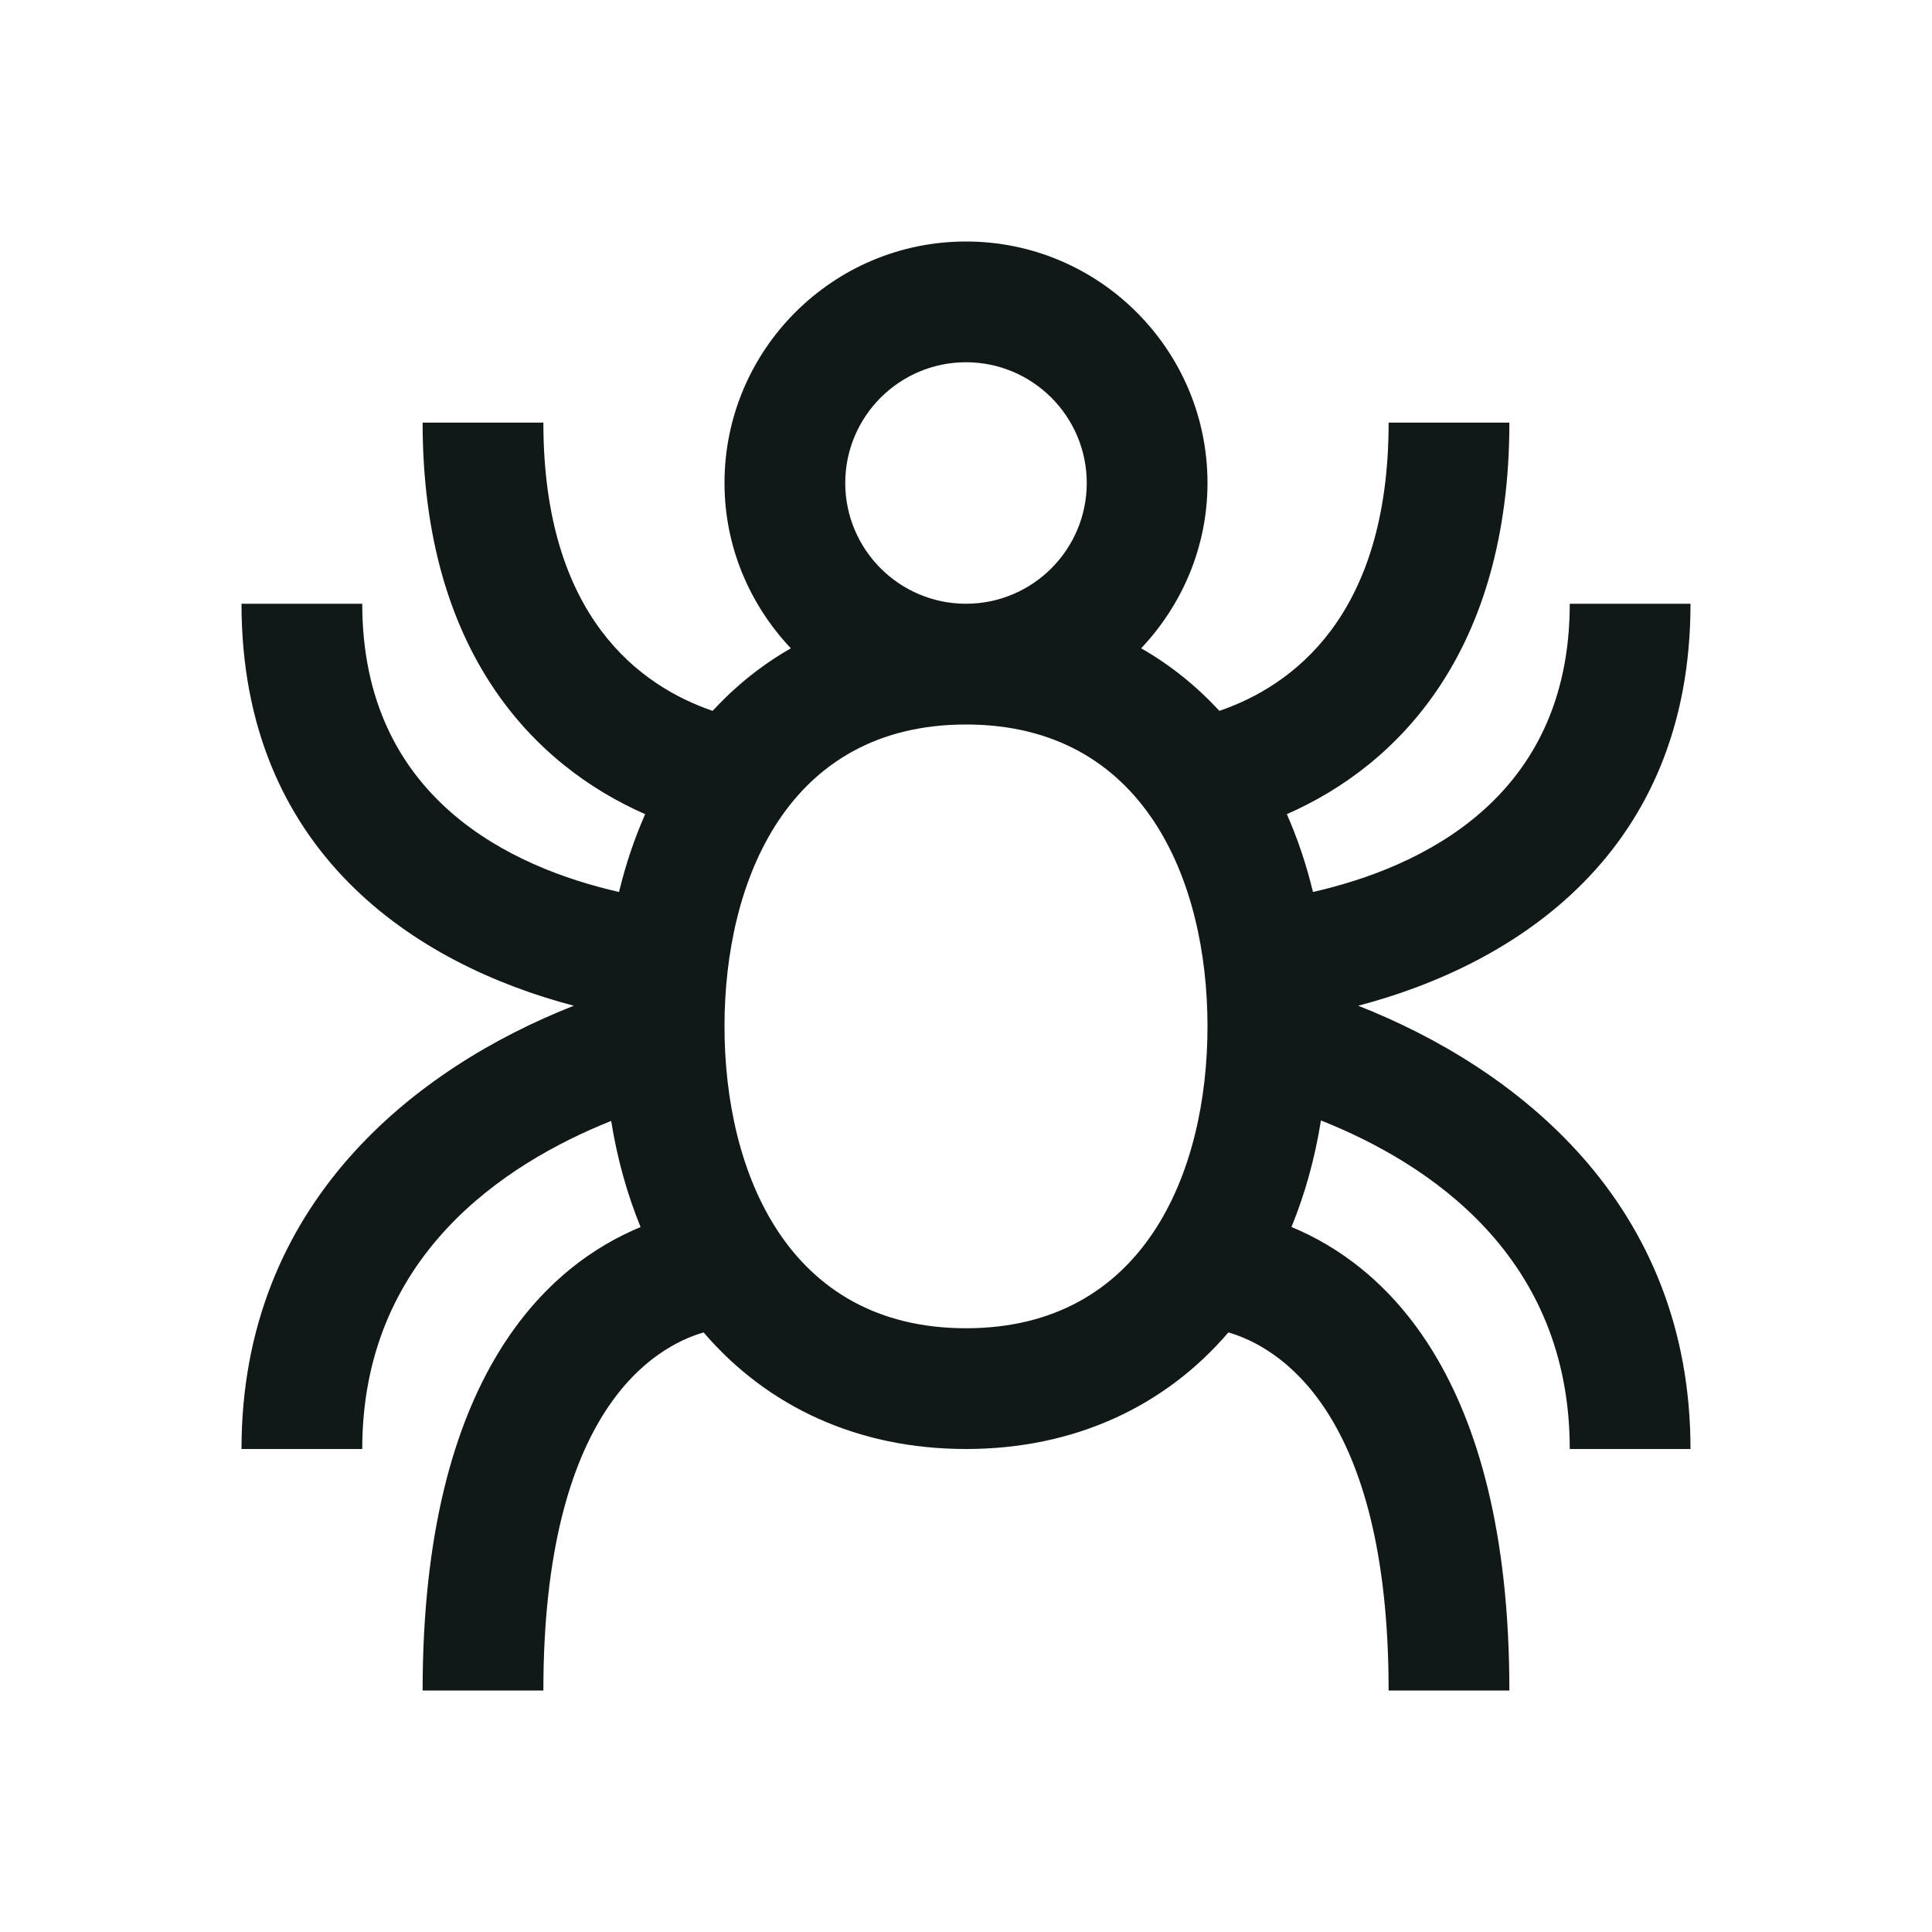
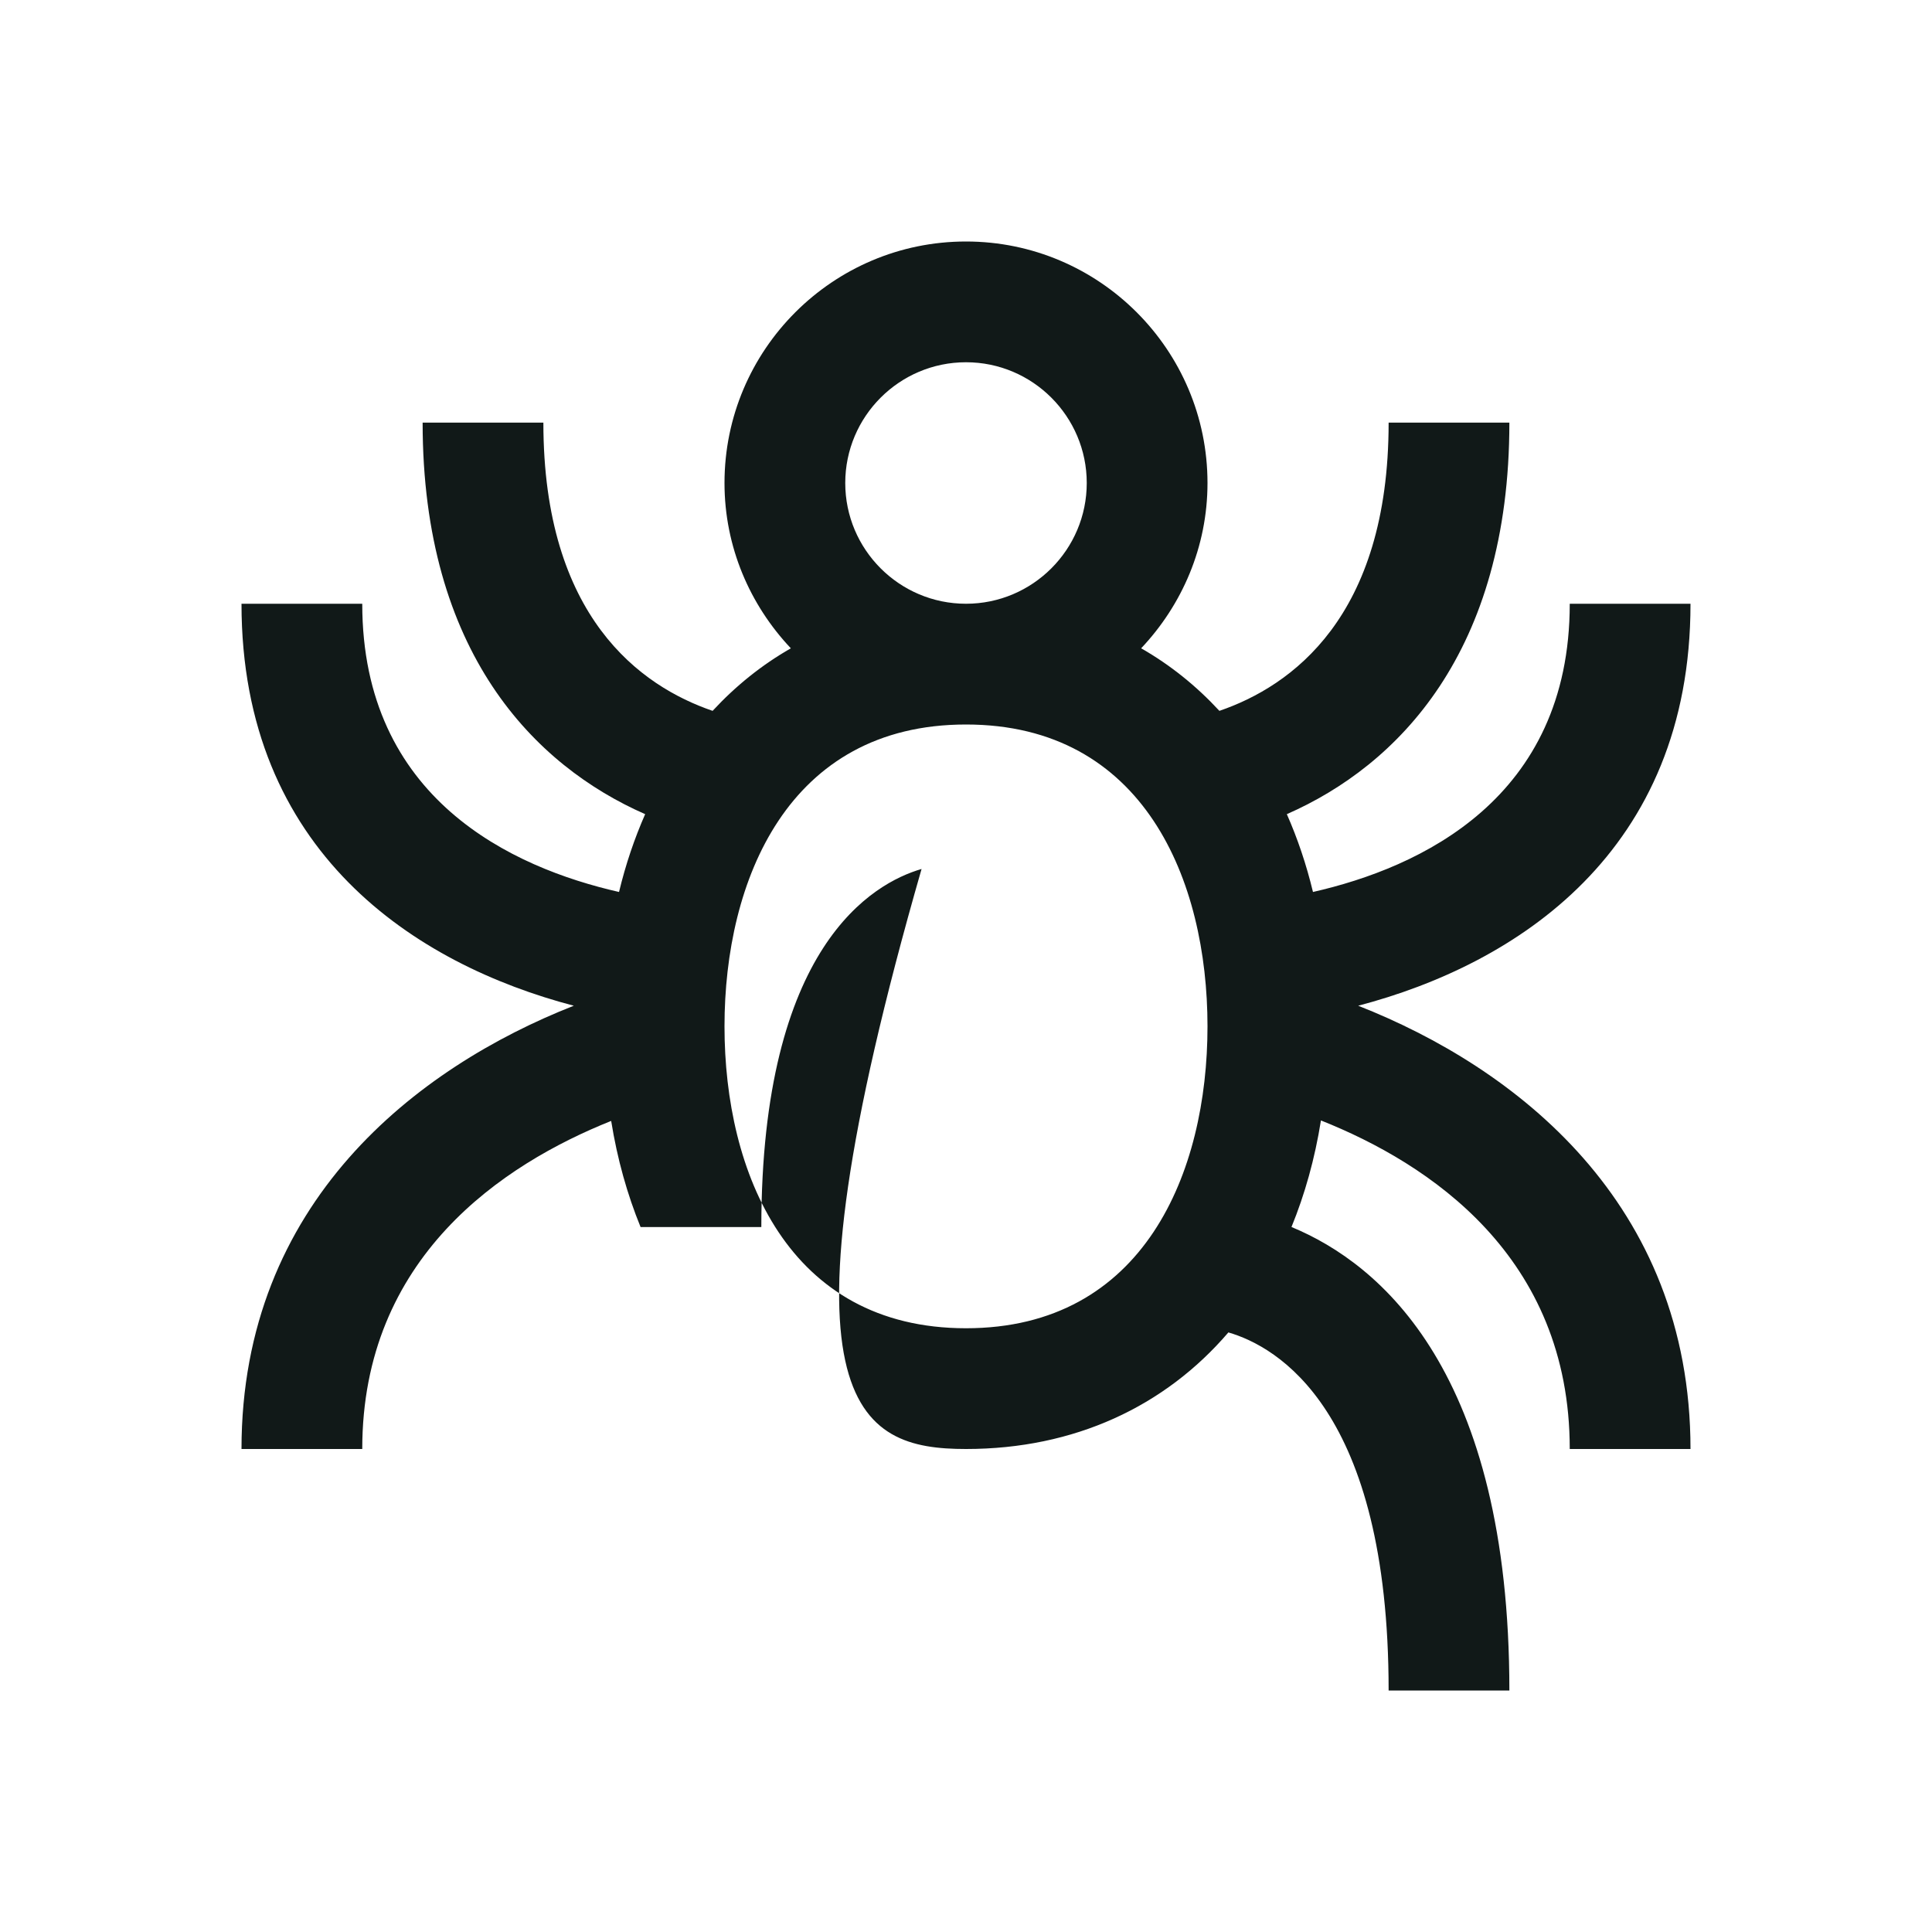
<svg xmlns="http://www.w3.org/2000/svg" version="1.1" id="Uploaded to svgrepo.com" width="800px" height="800px" viewBox="0 0 32 32" xml:space="preserve">
  <style type="text/css">
	.linesandangles_een{fill:#111918;}
</style>
-   <path class="linesandangles_een" d="M22.496,16.658C25.115,15.971,28,14.114,28,10h-2c0,3.232-2.481,4.371-4.253,4.774  c-0.11-0.457-0.256-0.888-0.433-1.289C23.147,12.681,25,10.806,25,7h-2c0,3.225-1.615,4.367-2.803,4.774  c-0.381-0.412-0.814-0.761-1.296-1.036C19.578,10.021,20,9.061,20,8c0-2.206-1.794-4-4-4s-4,1.794-4,4  c0,1.061,0.422,2.021,1.099,2.738c-0.482,0.275-0.915,0.624-1.296,1.036C10.615,11.367,9,10.225,9,7H7  c0,3.806,1.853,5.681,3.686,6.485c-0.177,0.402-0.323,0.832-0.433,1.289C8.481,14.371,6,13.232,6,10H4  c0,4.114,2.885,5.971,5.504,6.658C6.906,17.68,4,19.913,4,24h2c0-3.176,2.33-4.717,4.123-5.434c0.101,0.632,0.267,1.219,0.487,1.758  C9.128,20.936,7,22.727,7,28h2c0-4.656,1.85-5.697,2.654-5.931C12.705,23.296,14.205,24,16,24s3.295-0.704,4.346-1.931  C21.15,22.303,23,23.344,23,28h2c0-5.273-2.128-7.064-3.609-7.677c0.221-0.541,0.387-1.13,0.488-1.765  C23.671,19.271,26,20.807,26,24h2C28,19.913,25.094,17.68,22.496,16.658z M16,6c1.103,0,2,0.897,2,2s-0.897,2-2,2s-2-0.897-2-2  S14.897,6,16,6z M16,22c-2.949,0-4-2.583-4-5s1.051-5,4-5s4,2.583,4,5S18.949,22,16,22z" />
+   <path class="linesandangles_een" d="M22.496,16.658C25.115,15.971,28,14.114,28,10h-2c0,3.232-2.481,4.371-4.253,4.774  c-0.11-0.457-0.256-0.888-0.433-1.289C23.147,12.681,25,10.806,25,7h-2c0,3.225-1.615,4.367-2.803,4.774  c-0.381-0.412-0.814-0.761-1.296-1.036C19.578,10.021,20,9.061,20,8c0-2.206-1.794-4-4-4s-4,1.794-4,4  c0,1.061,0.422,2.021,1.099,2.738c-0.482,0.275-0.915,0.624-1.296,1.036C10.615,11.367,9,10.225,9,7H7  c0,3.806,1.853,5.681,3.686,6.485c-0.177,0.402-0.323,0.832-0.433,1.289C8.481,14.371,6,13.232,6,10H4  c0,4.114,2.885,5.971,5.504,6.658C6.906,17.68,4,19.913,4,24h2c0-3.176,2.33-4.717,4.123-5.434c0.101,0.632,0.267,1.219,0.487,1.758  h2c0-4.656,1.85-5.697,2.654-5.931C12.705,23.296,14.205,24,16,24s3.295-0.704,4.346-1.931  C21.15,22.303,23,23.344,23,28h2c0-5.273-2.128-7.064-3.609-7.677c0.221-0.541,0.387-1.13,0.488-1.765  C23.671,19.271,26,20.807,26,24h2C28,19.913,25.094,17.68,22.496,16.658z M16,6c1.103,0,2,0.897,2,2s-0.897,2-2,2s-2-0.897-2-2  S14.897,6,16,6z M16,22c-2.949,0-4-2.583-4-5s1.051-5,4-5s4,2.583,4,5S18.949,22,16,22z" />
</svg>